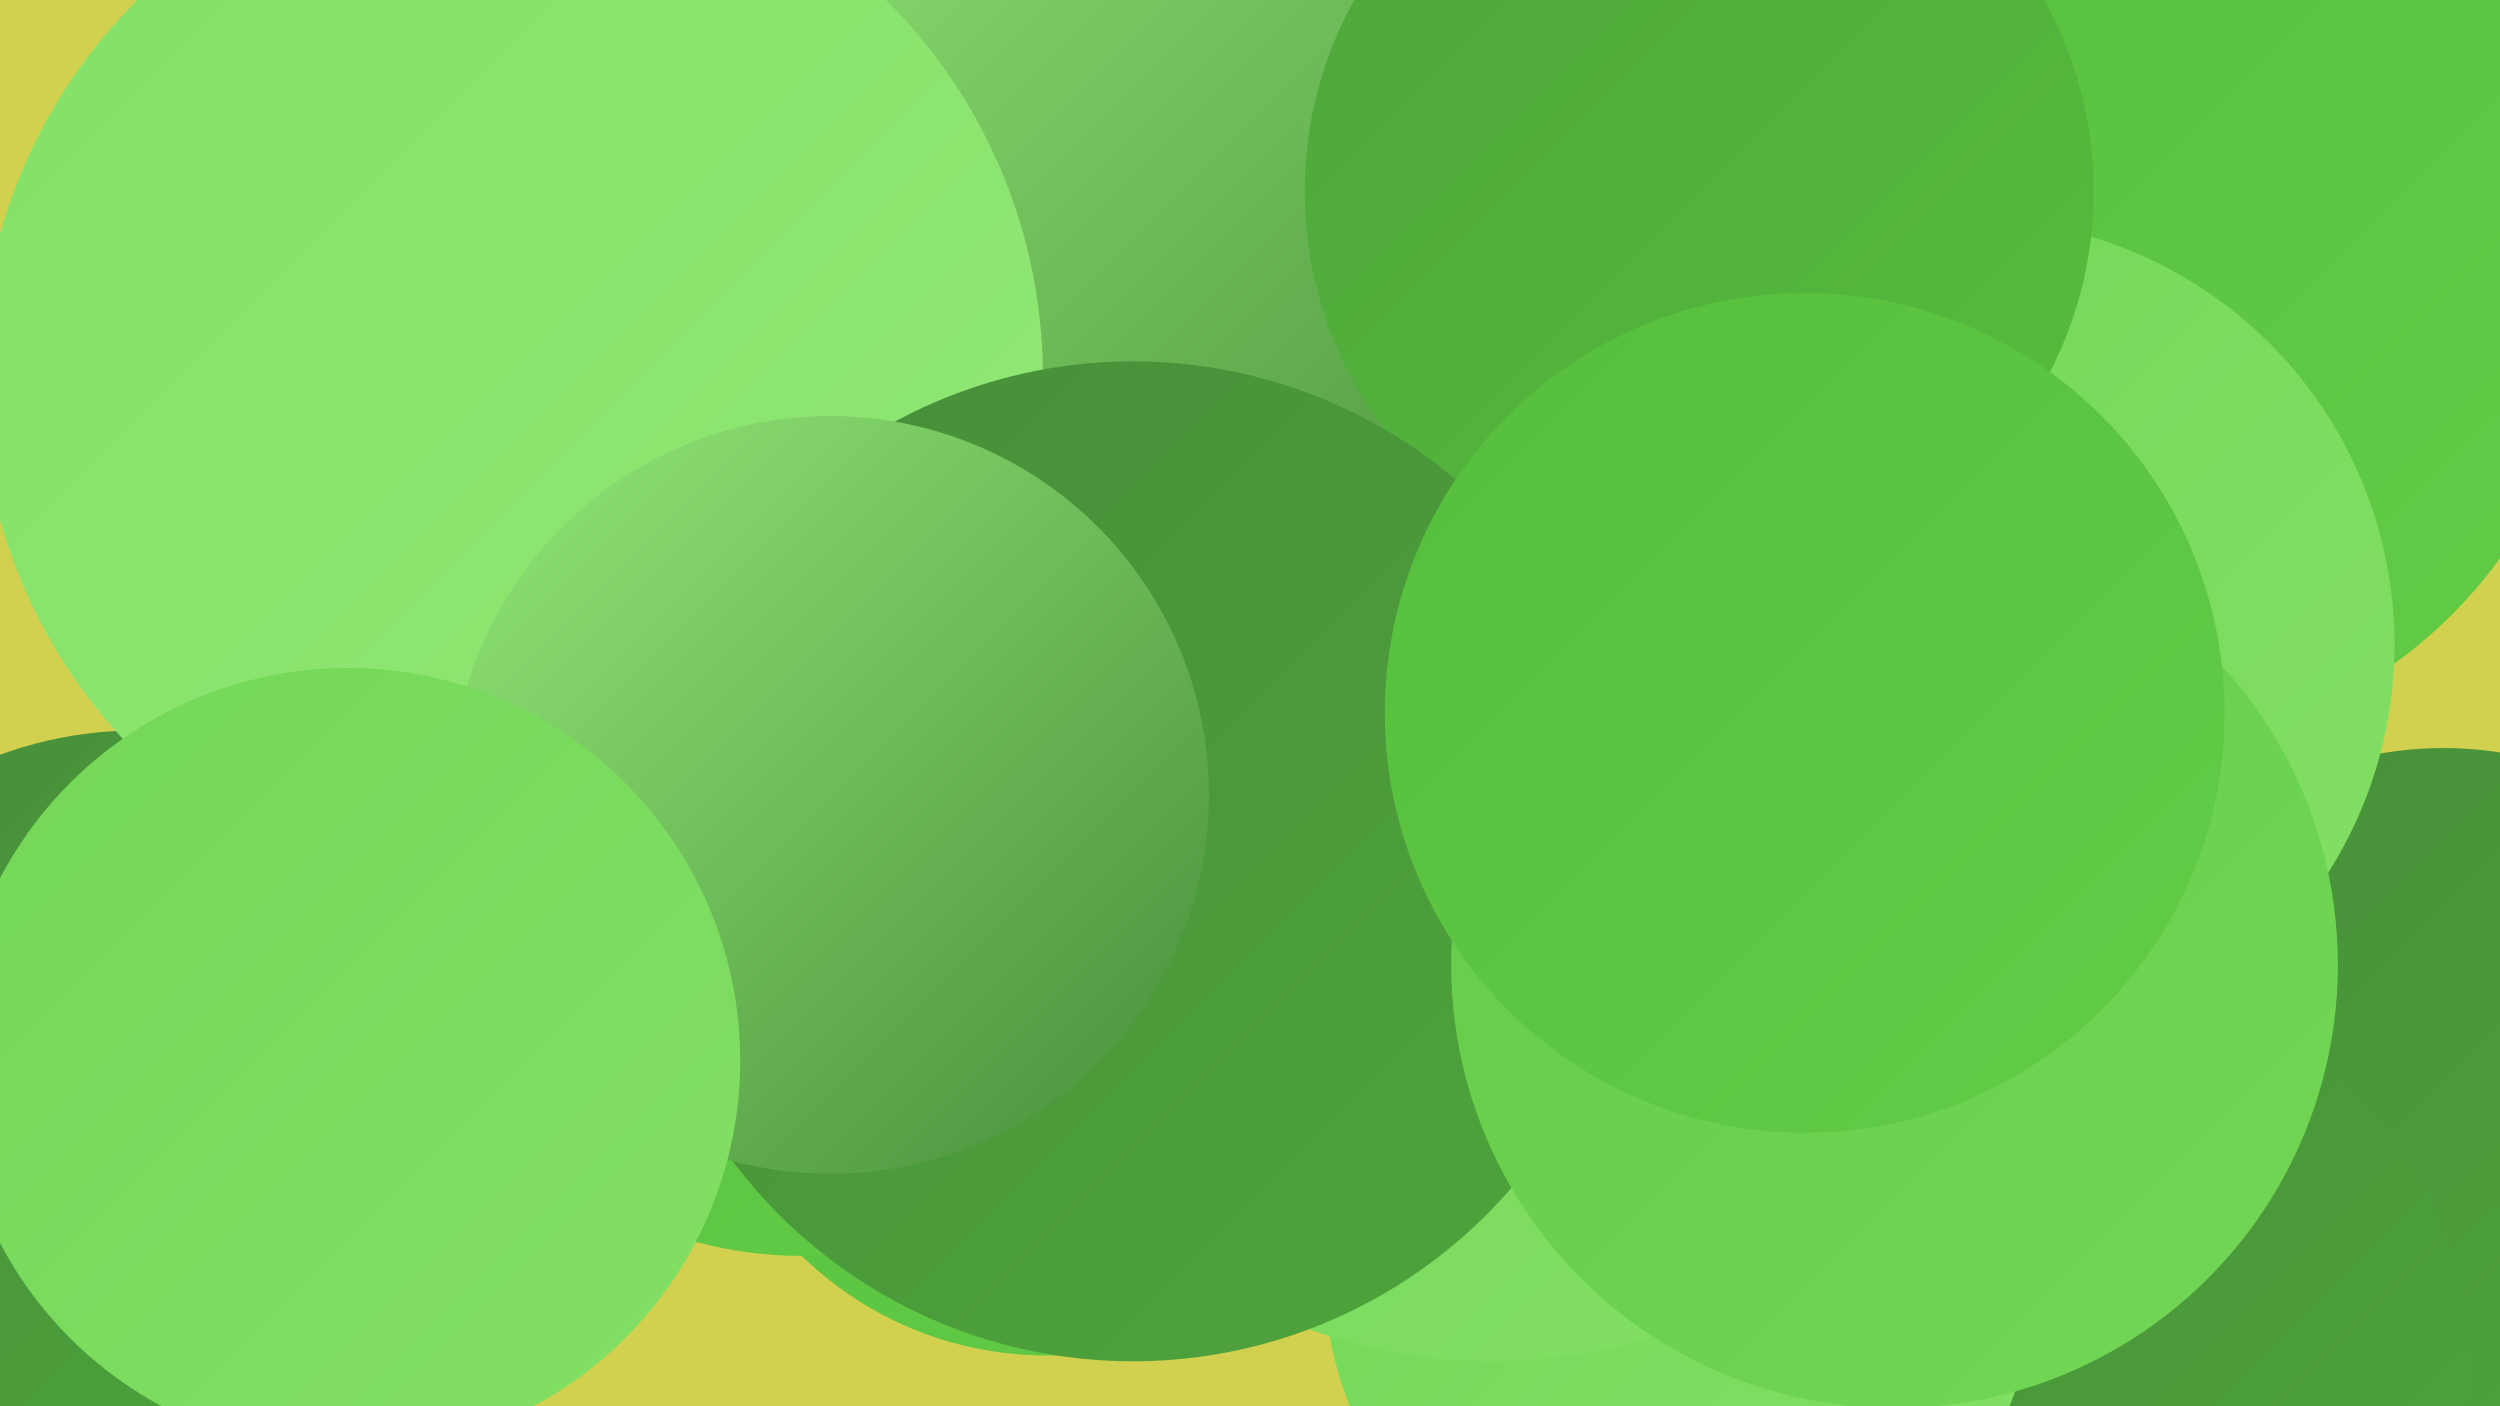
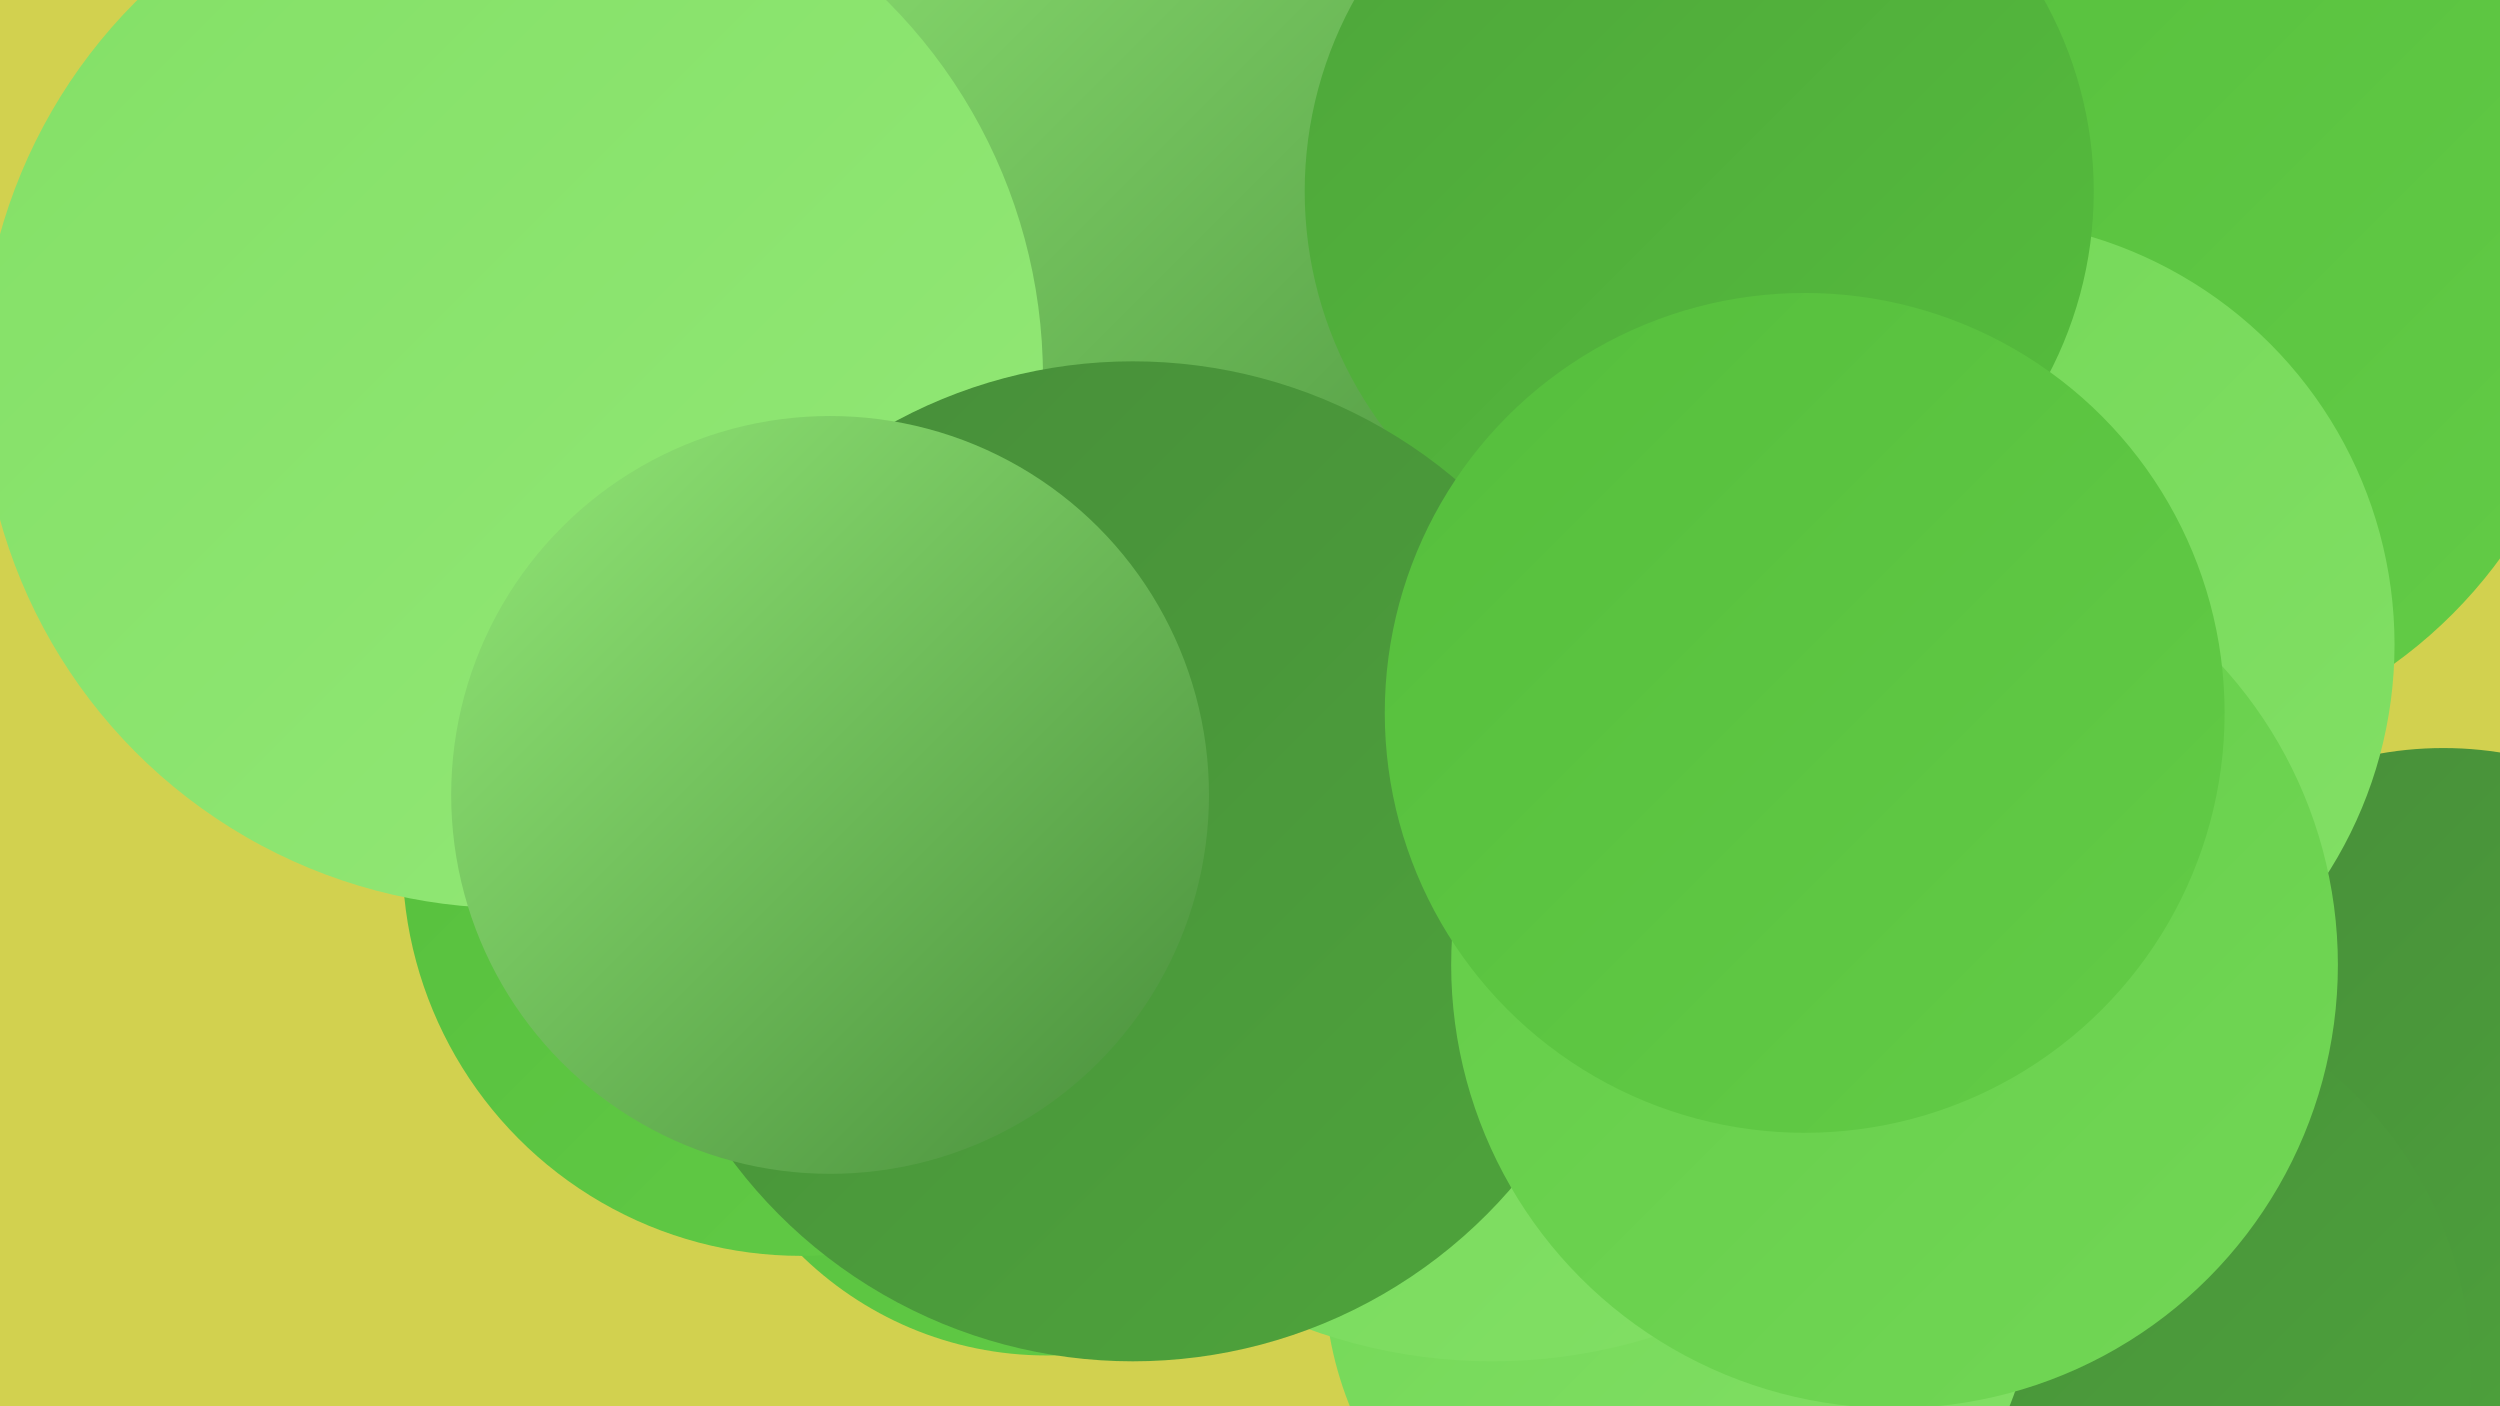
<svg xmlns="http://www.w3.org/2000/svg" width="1280" height="720">
  <defs>
    <linearGradient id="grad0" x1="0%" y1="0%" x2="100%" y2="100%">
      <stop offset="0%" style="stop-color:#478d3a;stop-opacity:1" />
      <stop offset="100%" style="stop-color:#4ea53b;stop-opacity:1" />
    </linearGradient>
    <linearGradient id="grad1" x1="0%" y1="0%" x2="100%" y2="100%">
      <stop offset="0%" style="stop-color:#4ea53b;stop-opacity:1" />
      <stop offset="100%" style="stop-color:#55be3c;stop-opacity:1" />
    </linearGradient>
    <linearGradient id="grad2" x1="0%" y1="0%" x2="100%" y2="100%">
      <stop offset="0%" style="stop-color:#55be3c;stop-opacity:1" />
      <stop offset="100%" style="stop-color:#63cc47;stop-opacity:1" />
    </linearGradient>
    <linearGradient id="grad3" x1="0%" y1="0%" x2="100%" y2="100%">
      <stop offset="0%" style="stop-color:#63cc47;stop-opacity:1" />
      <stop offset="100%" style="stop-color:#72d756;stop-opacity:1" />
    </linearGradient>
    <linearGradient id="grad4" x1="0%" y1="0%" x2="100%" y2="100%">
      <stop offset="0%" style="stop-color:#72d756;stop-opacity:1" />
      <stop offset="100%" style="stop-color:#83e066;stop-opacity:1" />
    </linearGradient>
    <linearGradient id="grad5" x1="0%" y1="0%" x2="100%" y2="100%">
      <stop offset="0%" style="stop-color:#83e066;stop-opacity:1" />
      <stop offset="100%" style="stop-color:#93e877;stop-opacity:1" />
    </linearGradient>
    <linearGradient id="grad6" x1="0%" y1="0%" x2="100%" y2="100%">
      <stop offset="0%" style="stop-color:#93e877;stop-opacity:1" />
      <stop offset="100%" style="stop-color:#478d3a;stop-opacity:1" />
    </linearGradient>
  </defs>
  <rect width="1280" height="720" fill="#d2d14f" />
  <circle cx="1251" cy="568" r="185" fill="url(#grad0)" />
-   <circle cx="70" cy="577" r="203" fill="url(#grad0)" />
  <circle cx="798" cy="59" r="281" fill="url(#grad5)" />
  <circle cx="910" cy="275" r="267" fill="url(#grad1)" />
  <circle cx="1066" cy="702" r="199" fill="url(#grad0)" />
  <circle cx="536" cy="514" r="180" fill="url(#grad2)" />
-   <circle cx="847" cy="190" r="220" fill="url(#grad4)" />
  <circle cx="410" cy="439" r="204" fill="url(#grad2)" />
  <circle cx="860" cy="652" r="182" fill="url(#grad4)" />
  <circle cx="764" cy="421" r="276" fill="url(#grad4)" />
  <circle cx="632" cy="71" r="251" fill="url(#grad6)" />
  <circle cx="1083" cy="142" r="244" fill="url(#grad2)" />
  <circle cx="1008" cy="330" r="218" fill="url(#grad4)" />
  <circle cx="870" cy="98" r="202" fill="url(#grad1)" />
  <circle cx="262" cy="193" r="272" fill="url(#grad5)" />
  <circle cx="580" cy="441" r="256" fill="url(#grad0)" />
  <circle cx="970" cy="494" r="227" fill="url(#grad3)" />
  <circle cx="425" cy="407" r="194" fill="url(#grad6)" />
-   <circle cx="178" cy="543" r="201" fill="url(#grad4)" />
  <circle cx="924" cy="365" r="215" fill="url(#grad2)" />
</svg>